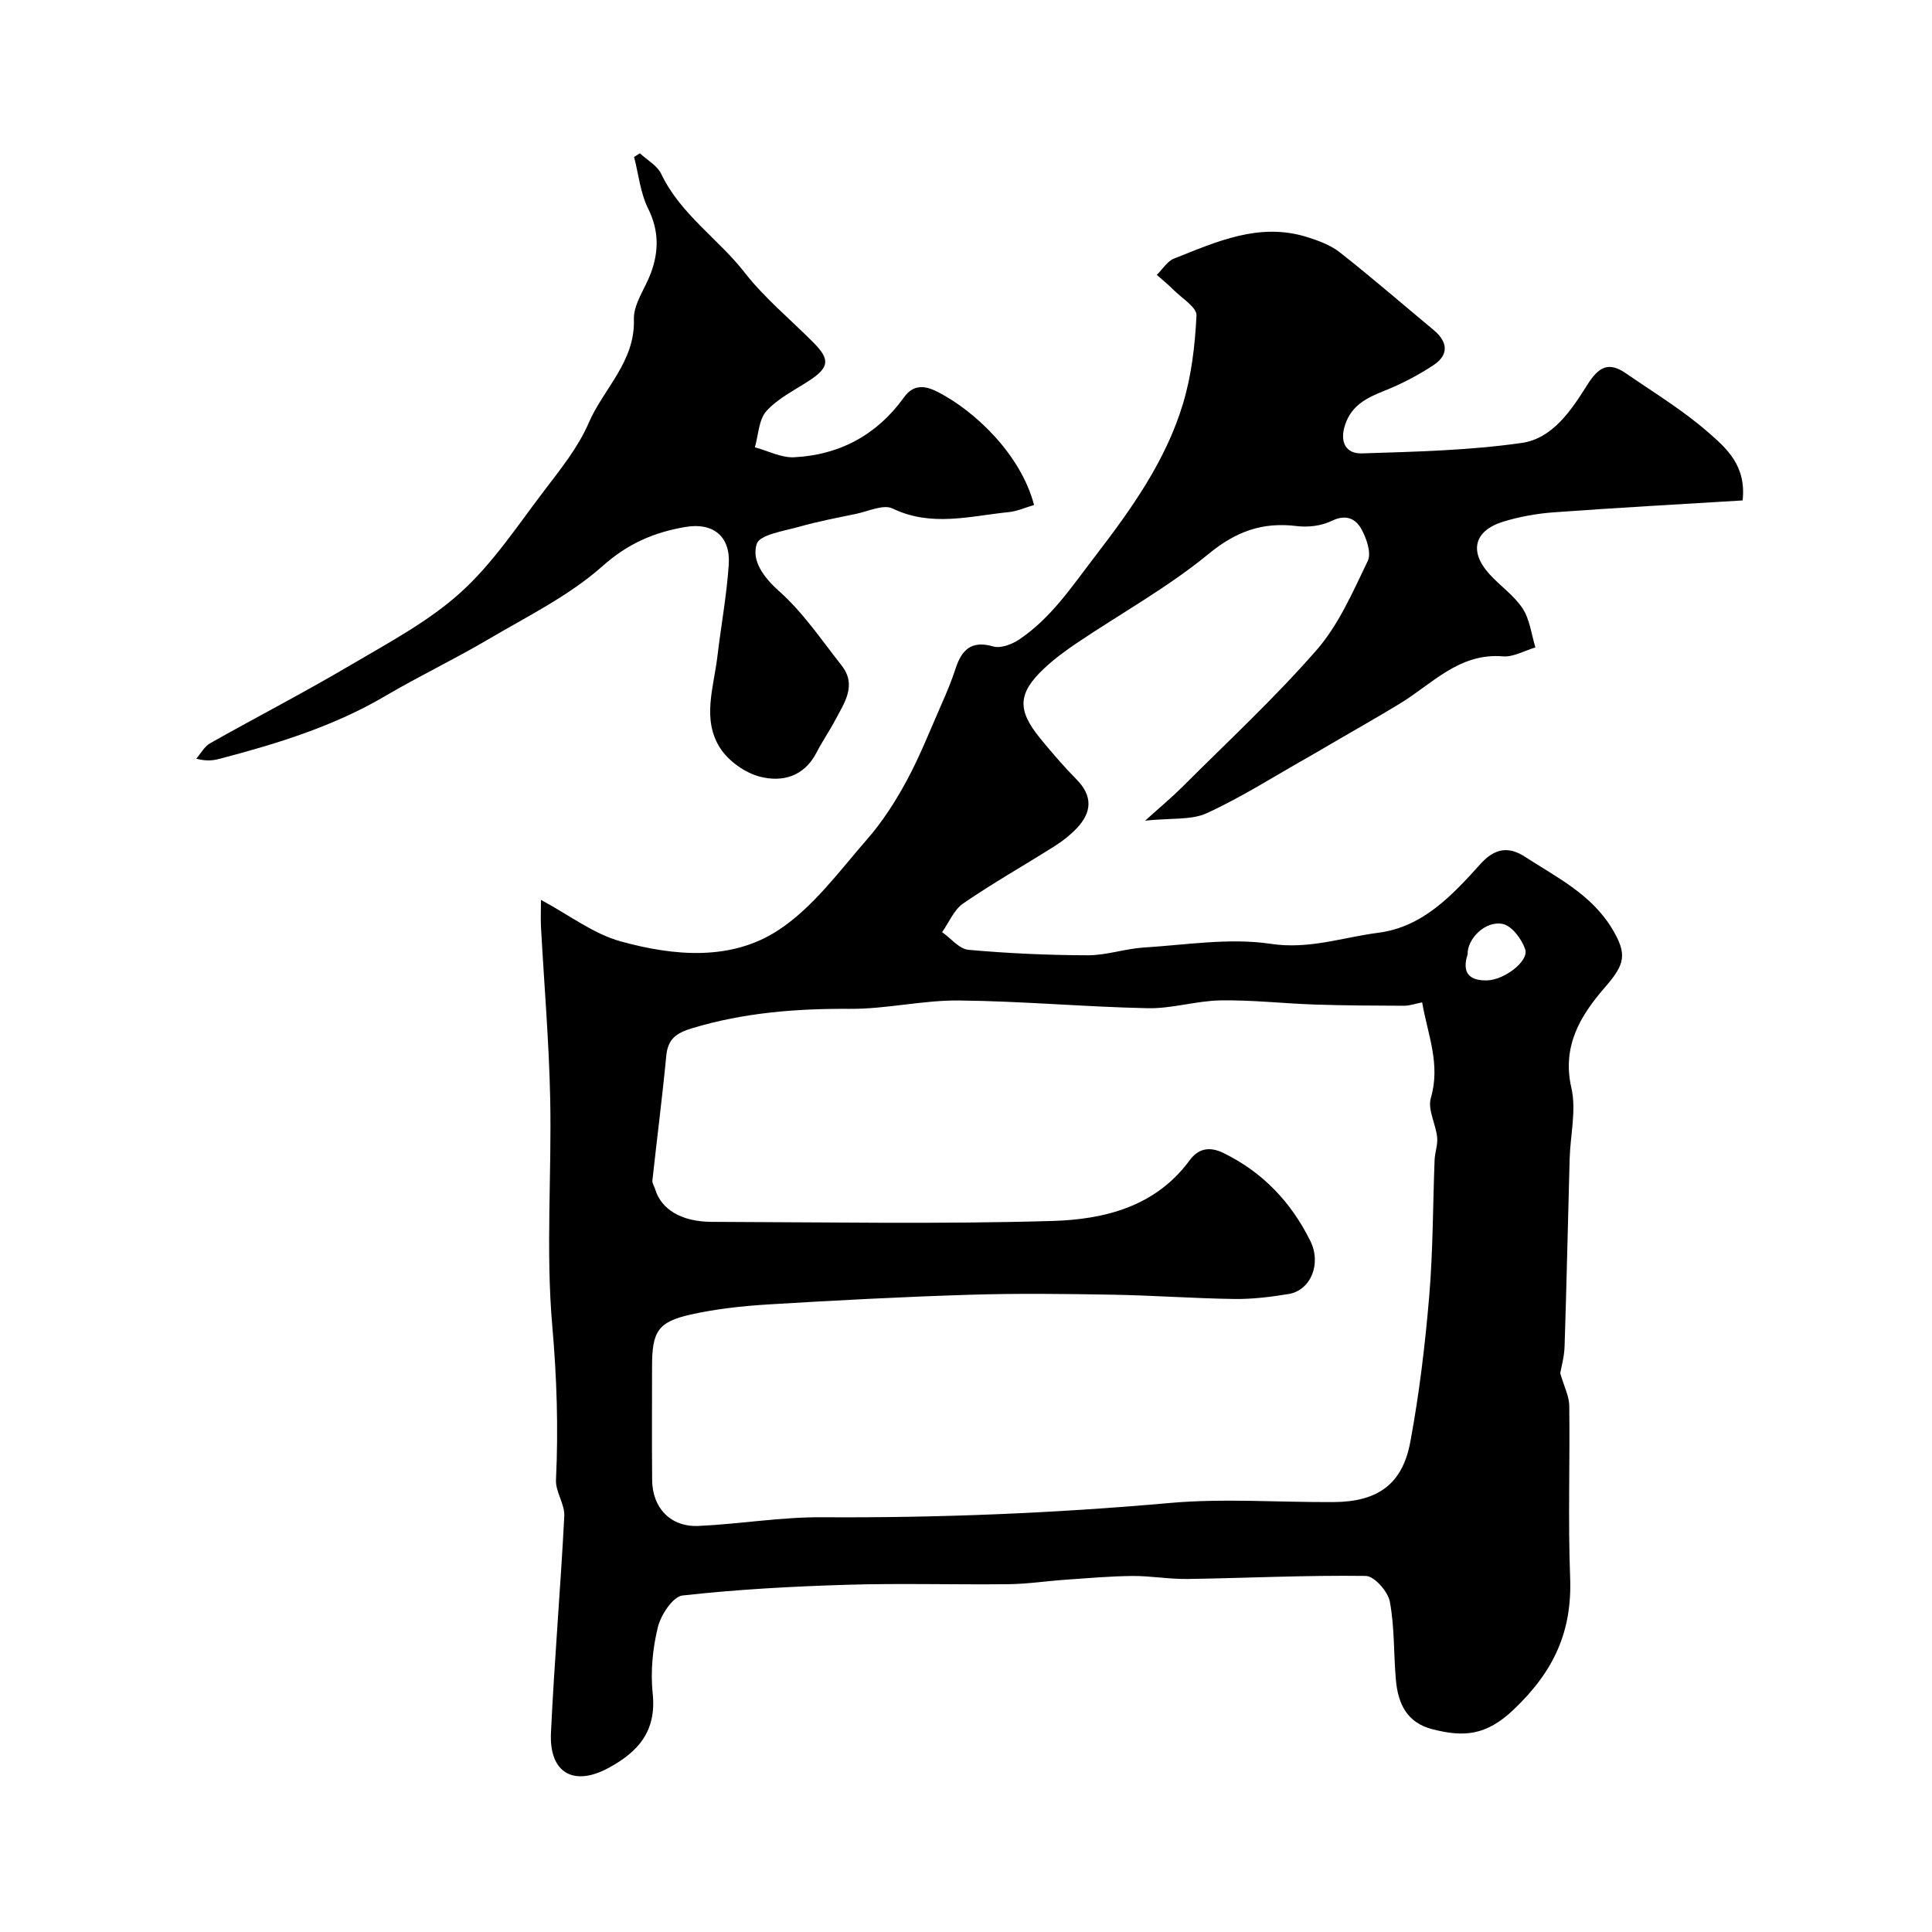
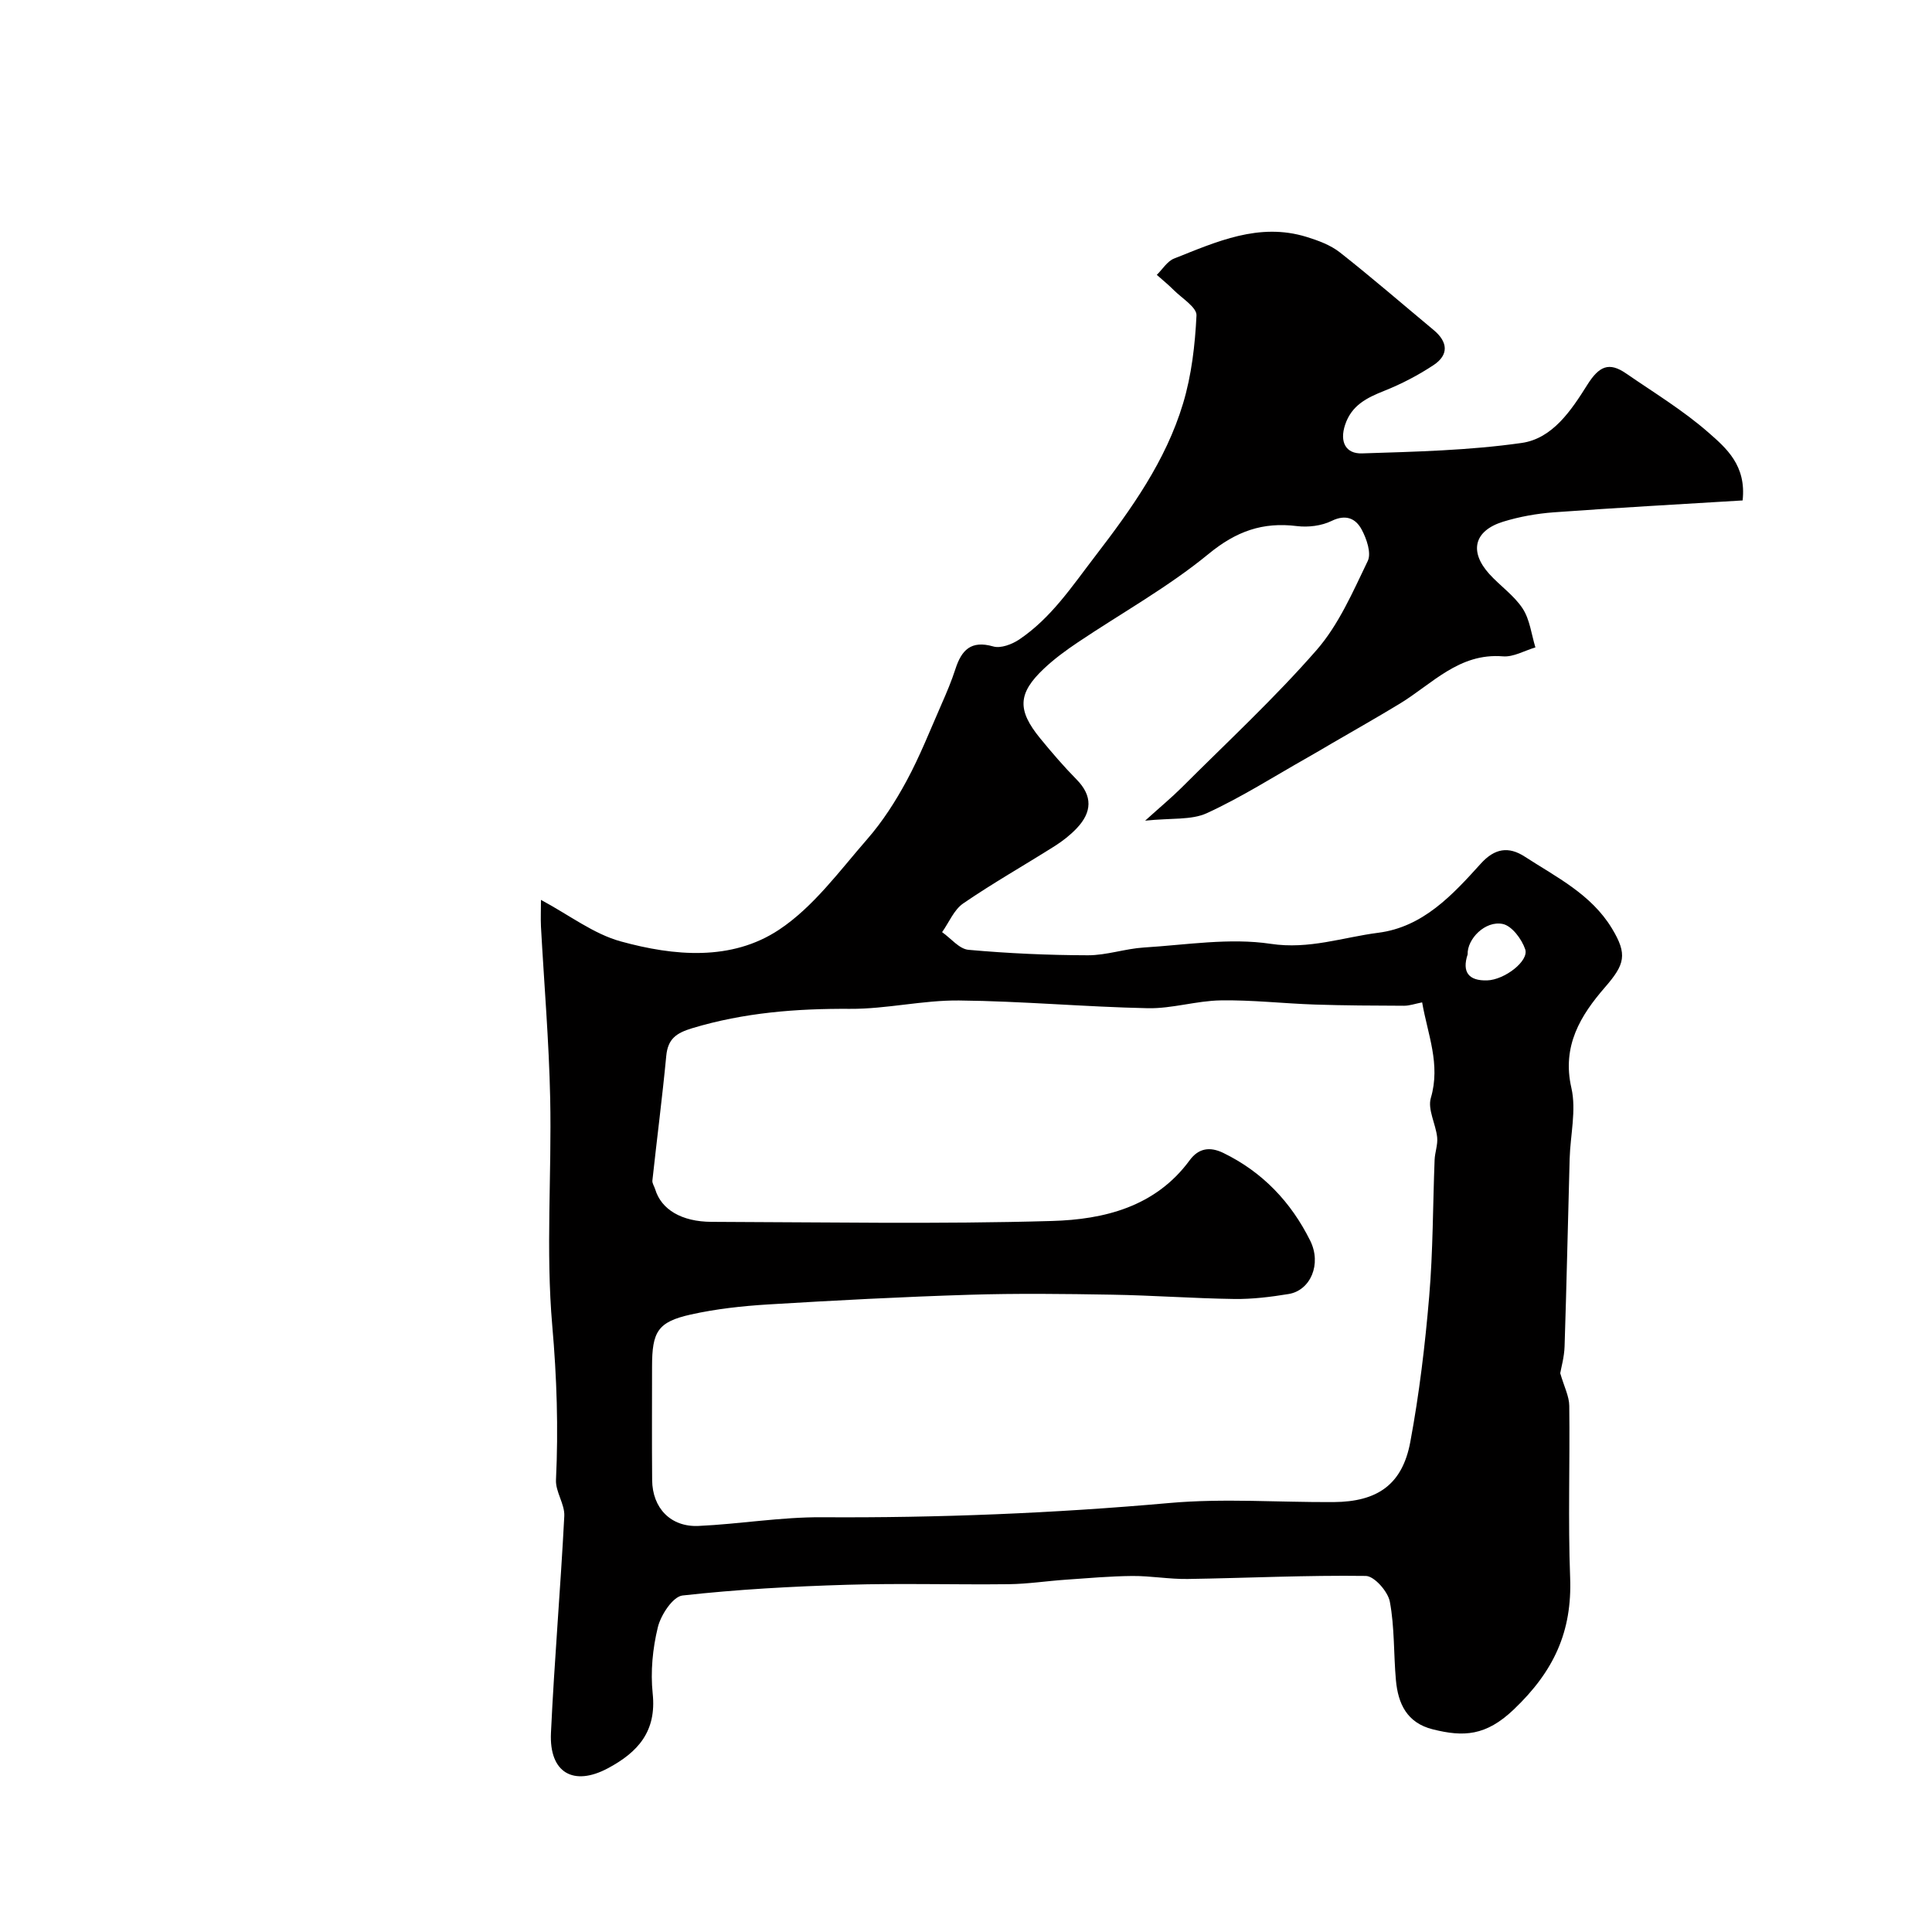
<svg xmlns="http://www.w3.org/2000/svg" enable-background="new 0 0 400 400" viewBox="0 0 400 400">
  <path d="m112 186.31c5.92 3.18 10.91 7.06 16.53 8.6 11.01 3.03 22.9 4.12 32.76-2.42 7.11-4.71 12.5-12.15 18.24-18.73 3.19-3.65 5.88-7.85 8.19-12.13 2.76-5.11 4.89-10.55 7.23-15.87 1.05-2.38 2.06-4.78 2.86-7.25 1.27-3.92 3.22-5.99 7.83-4.67 1.55.45 3.89-.44 5.38-1.44 6.62-4.46 10.9-10.97 15.71-17.23 7.54-9.82 14.62-19.73 18.2-31.6 1.77-5.86 2.49-12.13 2.79-18.26.08-1.69-3.04-3.57-4.76-5.3-1.09-1.1-2.3-2.07-3.46-3.1 1.18-1.15 2.16-2.82 3.58-3.38 8.79-3.48 17.57-7.51 27.4-4.49 2.43.75 5 1.69 6.96 3.24 6.58 5.18 12.92 10.67 19.36 16.03 2.98 2.47 3.22 5.16-.03 7.3-3.18 2.1-6.64 3.9-10.18 5.31-3.62 1.44-6.76 2.99-8.1 7.03-1.17 3.52.1 6.03 3.51 5.92 11.03-.35 22.13-.61 33.03-2.16 6.42-.91 10.28-6.75 13.62-12.06 2.43-3.85 4.47-4.77 8-2.34 5.78 3.98 11.84 7.66 17.09 12.26 3.65 3.2 7.85 6.79 7.05 14.04-12.94.79-26.02 1.51-39.09 2.46-3.53.26-7.11.9-10.49 1.94-6.01 1.86-7.08 6.15-2.88 10.81 2.23 2.47 5.13 4.44 6.92 7.17 1.49 2.28 1.81 5.34 2.64 8.05-2.25.66-4.55 2.03-6.73 1.85-9.07-.74-14.62 5.7-21.34 9.79-4.69 2.85-9.48 5.55-14.23 8.32-1.67.98-3.33 1.97-5.02 2.92-6.86 3.88-13.55 8.15-20.69 11.43-3.21 1.48-7.34.98-12.79 1.56 3.16-2.86 5.46-4.76 7.56-6.85 9.41-9.41 19.21-18.48 27.94-28.48 4.58-5.25 7.51-12.06 10.59-18.44.78-1.62-.23-4.58-1.25-6.48-1.21-2.28-3.24-3.27-6.23-1.81-2.09 1.02-4.84 1.36-7.19 1.07-7.07-.88-12.56 1.06-18.28 5.76-8.4 6.9-18.05 12.25-27.12 18.34-2.44 1.64-4.84 3.4-6.97 5.41-5.42 5.11-5.58 8.57-.78 14.44 2.4 2.93 4.88 5.82 7.53 8.51 3.38 3.43 3.18 6.77.07 10.07-1.33 1.41-2.92 2.66-4.56 3.7-6.31 3.99-12.82 7.67-18.97 11.89-1.92 1.31-2.94 3.93-4.38 5.95 1.82 1.27 3.55 3.49 5.47 3.66 8.21.74 16.47 1.11 24.71 1.13 3.87.01 7.73-1.37 11.62-1.61 8.75-.54 17.72-2.04 26.24-.76 7.96 1.2 14.91-1.35 22.26-2.29 9.28-1.19 15.36-7.82 21.23-14.31 2.87-3.18 5.75-3.63 9.11-1.45 6.56 4.26 13.73 7.76 18.03 14.84 3.29 5.42 2.68 7.47-1.42 12.2-5.05 5.82-8.96 12.13-6.96 20.85 1.05 4.61-.22 9.74-.36 14.63-.36 12.96-.63 25.92-1.05 38.88-.07 2.23-.72 4.45-.9 5.55.81 2.8 1.85 4.77 1.87 6.75.15 11.85-.27 23.72.18 35.56.42 11.15-3.33 19.36-11.67 27.31-5.79 5.52-10.42 5.7-16.77 4.11-5.36-1.34-7.19-5.31-7.63-10.18-.49-5.42-.26-10.94-1.26-16.25-.39-2.1-3.22-5.31-4.98-5.33-12.28-.17-24.57.44-36.86.63-3.82.06-7.66-.65-11.48-.62-4.59.04-9.18.45-13.77.77-3.93.27-7.86.88-11.79.93-11.16.13-22.34-.22-33.49.12-11.38.34-22.77.96-34.07 2.22-1.99.22-4.49 4.02-5.11 6.57-1.08 4.41-1.54 9.2-1.07 13.71.83 7.82-2.99 12.14-9.29 15.5-7.09 3.78-12.16.95-11.77-7.34.7-14.97 1.99-29.91 2.76-44.88.13-2.46-1.84-5.03-1.72-7.5.51-10.68.17-21.21-.77-31.92-1.36-15.58-.1-31.36-.43-47.05-.25-11.87-1.26-23.72-1.91-35.59-.08-1.7 0-3.36 0-5.52zm182.44 21.22c-1.47.29-2.61.7-3.75.7-6.17-.02-12.35-.05-18.52-.25-6.49-.22-12.98-.97-19.45-.86-5.03.08-10.06 1.72-15.07 1.62-13.03-.27-26.05-1.47-39.08-1.6-7.52-.08-15.06 1.78-22.58 1.73-11.11-.07-21.95.78-32.65 4-3.31 1-5.06 2.19-5.4 5.75-.82 8.61-1.94 17.2-2.87 25.8-.06.58.41 1.22.59 1.84 1.25 4.13 5.42 6.69 11.67 6.71 23.49.07 47 .5 70.48-.18 10.74-.31 21.4-2.9 28.49-12.56 1.82-2.48 4.14-2.9 6.97-1.53 8.14 3.96 14.03 10.19 17.99 18.16 2.42 4.86.06 10.3-4.45 11.05-3.72.61-7.52 1.08-11.27 1.03-8.44-.12-16.86-.75-25.3-.89-9.86-.17-19.74-.29-29.6.02-13.87.43-27.74 1.16-41.6 2-5.37.33-10.79.92-16.03 2.09-6.83 1.53-8.01 3.53-8.01 10.79 0 7.83-.05 15.66.02 23.49.05 5.77 3.82 9.75 9.6 9.49 8.55-.39 17.07-1.86 25.6-1.8 24.03.15 47.97-.82 71.91-2.95 11.24-1 22.65-.12 33.98-.19 9.11-.06 14.24-3.65 15.88-12.46 1.85-9.94 3.06-20.04 3.91-30.13.8-9.39.75-18.84 1.12-28.26.06-1.56.69-3.15.53-4.67-.29-2.76-2.01-5.77-1.31-8.15 2.06-6.99-.66-13.16-1.8-19.79zm9.42-9.94c-1.22 3.72.25 5.5 4.04 5.39 3.59-.11 8.69-4.01 7.88-6.43-.71-2.11-2.76-4.86-4.65-5.25-3.63-.75-7.39 3.11-7.27 6.29z" fill="#010000" />
-   <path d="m132.48 31.74c1.5 1.4 3.59 2.53 4.41 4.25 3.99 8.38 11.83 13.43 17.33 20.5 4.11 5.27 9.41 9.61 14.15 14.39 3.58 3.6 3.33 5.23-.99 8.03-3 1.95-6.39 3.61-8.71 6.21-1.59 1.78-1.64 4.94-2.38 7.49 2.72.73 5.47 2.2 8.14 2.06 9.45-.48 17.17-4.66 22.73-12.41 2.05-2.86 4.54-2.35 6.91-1.15 7.72 3.91 17.28 12.96 20.02 23.44-1.73.5-3.46 1.3-5.26 1.48-8.01.81-15.99 3.13-24.03-.75-1.91-.92-5.05.59-7.6 1.12-3.92.81-7.87 1.56-11.71 2.65-3.16.9-8.19 1.62-8.82 3.57-1.09 3.39 1.32 6.82 4.63 9.77 4.95 4.4 8.78 10.1 12.93 15.37 3.22 4.08.61 7.72-1.29 11.3-1.22 2.31-2.72 4.47-3.91 6.79-2.57 4.97-7.13 6.16-11.77 4.93-3.05-.81-6.37-3.18-8.1-5.81-3.91-5.96-1.38-12.66-.63-19.07.75-6.33 1.92-12.63 2.35-18.98.4-5.87-3.22-8.79-8.94-7.82-6.48 1.09-11.92 3.41-17.2 8.11-6.94 6.17-15.63 10.43-23.74 15.21-6.96 4.1-14.29 7.59-21.25 11.69-10.61 6.24-22.18 9.8-33.95 12.91-1.38.36-2.77.69-5.16.06.94-1.09 1.68-2.53 2.87-3.2 9.64-5.44 19.49-10.52 29.02-16.15 7.85-4.63 16.12-9 22.81-15.04 6.73-6.08 11.88-13.96 17.45-21.26 3.35-4.39 6.93-8.86 9.09-13.86 3.07-7.13 9.64-12.65 9.36-21.46-.1-3.14 2.31-6.33 3.5-9.53 1.68-4.52 1.72-8.82-.55-13.39-1.61-3.24-1.98-7.11-2.91-10.69.41-.27.81-.52 1.2-.76z" fill="#010000" />
</svg>